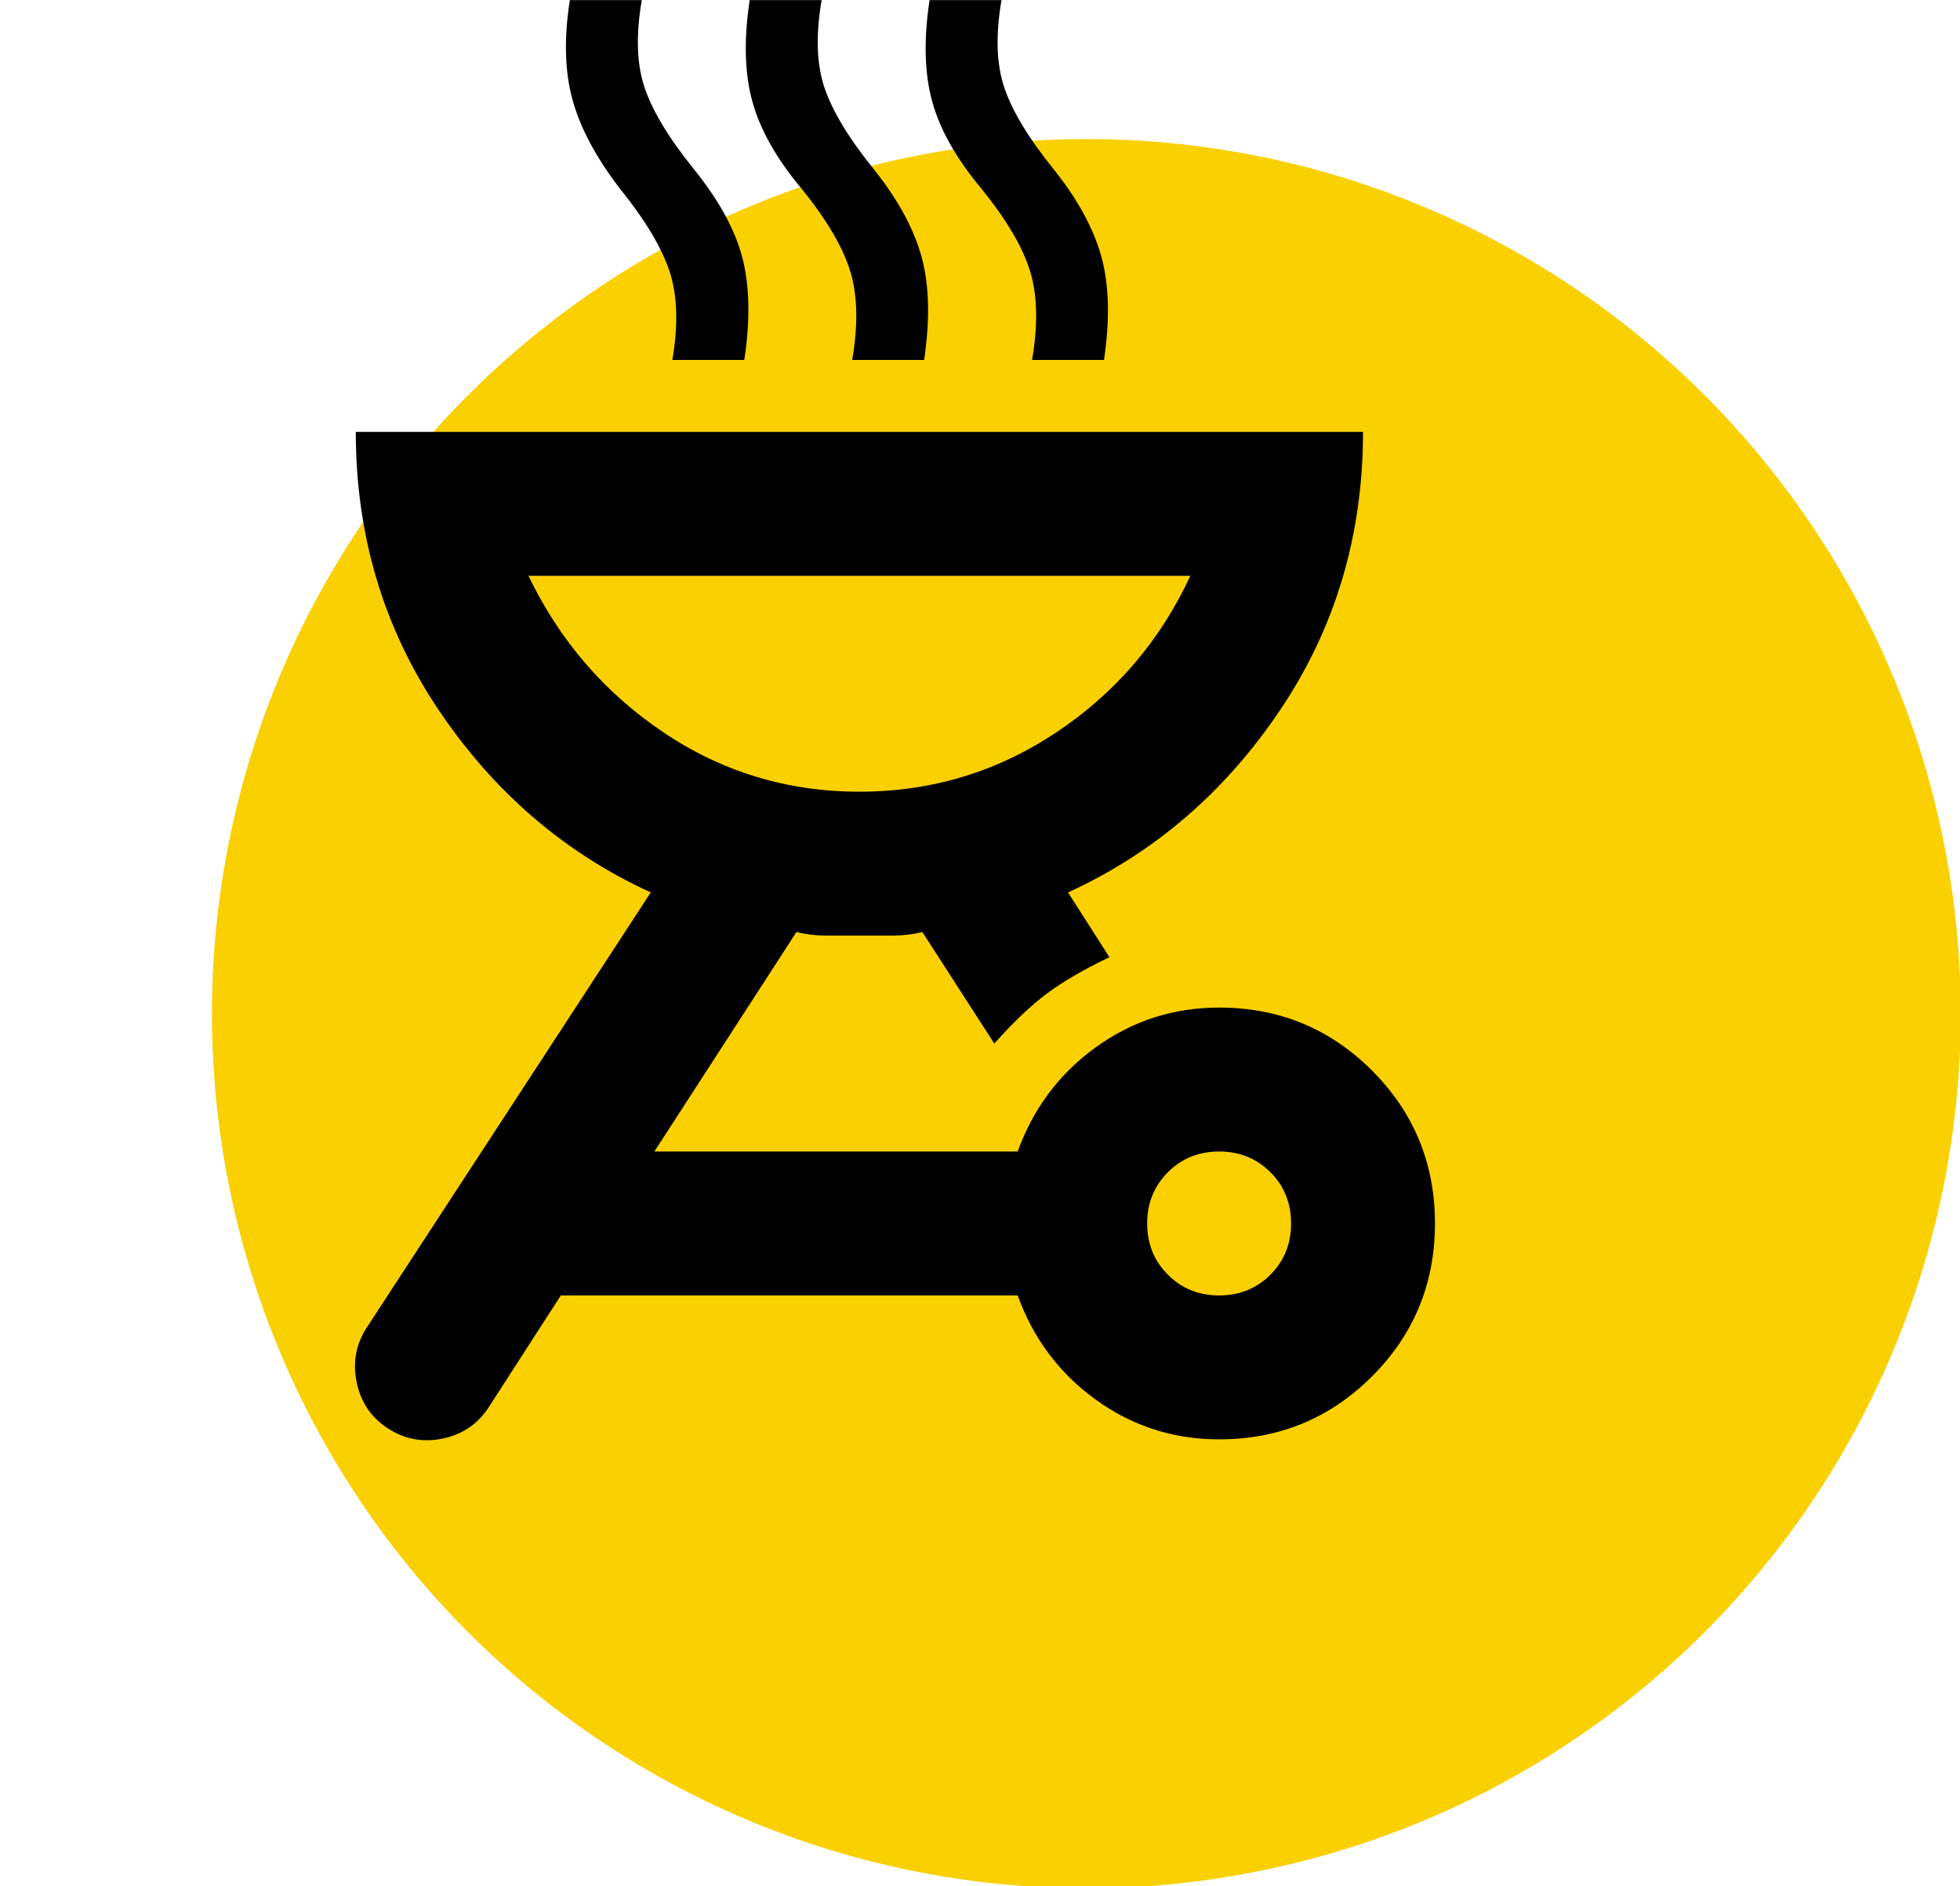
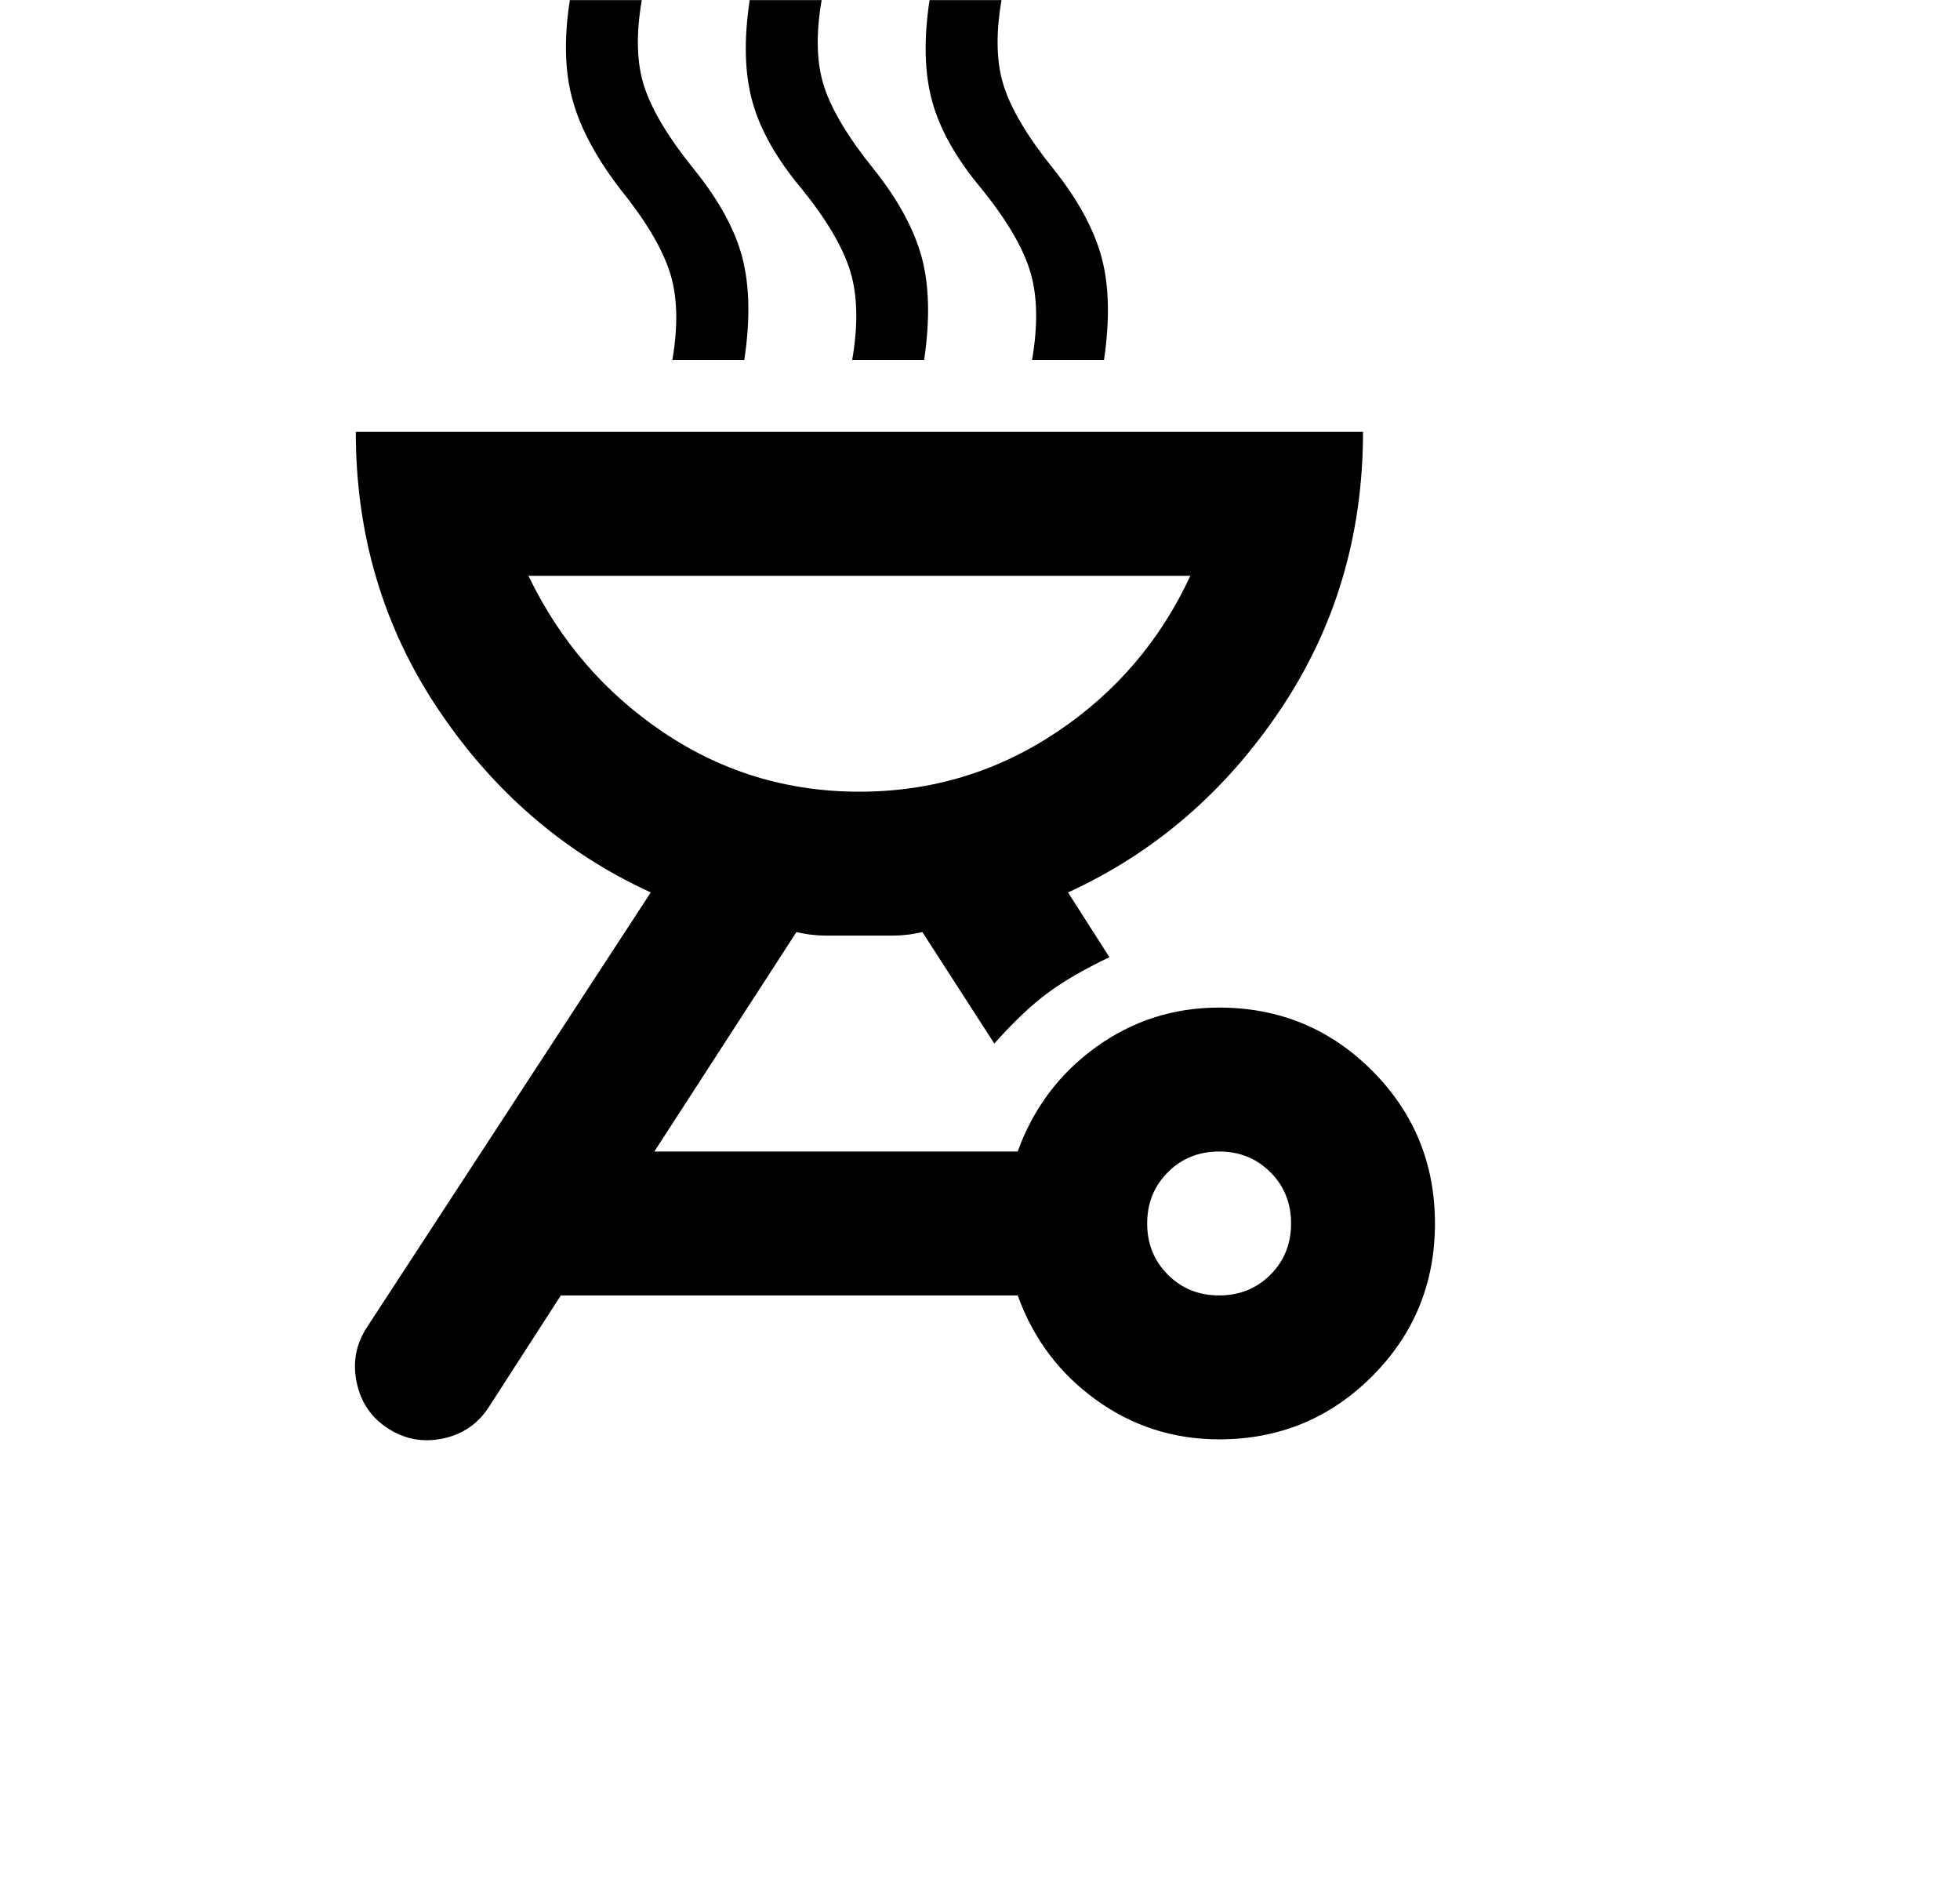
<svg xmlns="http://www.w3.org/2000/svg" width="100%" height="100%" viewBox="0 0 79 76" version="1.1" xml:space="preserve" style="fill-rule:evenodd;clip-rule:evenodd;stroke-linejoin:round;stroke-miterlimit:2;">
  <g transform="matrix(1.235,0,0,1.235,-16.071,-14.098)">
-     <circle cx="48.467" cy="44.49" r="28.537" style="fill:rgb(250,208,0);" />
    <g transform="matrix(2.348,0,0,2.348,15.233,6.723)">
      <path d="M16,16C16.833,16 17.542,16.292 18.125,16.875C18.708,17.458 19,18.167 19,19C19,19.833 18.708,20.542 18.125,21.125C17.542,21.708 16.833,22 16,22C15.367,22 14.796,21.817 14.288,21.45C13.779,21.083 13.417,20.6 13.2,20L6.85,20L5.85,21.55C5.7,21.783 5.488,21.929 5.213,21.988C4.938,22.046 4.683,22 4.45,21.85C4.217,21.7 4.071,21.488 4.013,21.212C3.954,20.938 4,20.683 4.15,20.45L8.1,14.4C6.9,13.85 5.917,13.004 5.15,11.862C4.383,10.721 4,9.433 4,8L18,8C18,9.433 17.617,10.721 16.85,11.862C16.083,13.004 15.1,13.85 13.9,14.4L14.475,15.3C14.125,15.467 13.838,15.633 13.613,15.8C13.388,15.967 13.142,16.2 12.875,16.5L11.875,14.95C11.742,14.983 11.6,15 11.45,15L10.55,15C10.4,15 10.258,14.983 10.125,14.95L8.15,18L13.2,18C13.417,17.4 13.779,16.917 14.288,16.55C14.796,16.183 15.367,16 16,16ZM16,20C16.283,20 16.521,19.904 16.713,19.712C16.904,19.521 17,19.283 17,19C17,18.717 16.904,18.479 16.713,18.288C16.521,18.096 16.283,18 16,18C15.717,18 15.479,18.096 15.288,18.288C15.096,18.479 15,18.717 15,19C15,19.283 15.096,19.521 15.288,19.712C15.479,19.904 15.717,20 16,20ZM11,13C12,13 12.913,12.725 13.738,12.175C14.563,11.625 15.183,10.9 15.6,10L6.4,10C6.833,10.9 7.458,11.625 8.275,12.175C9.092,12.725 10,13 11,13ZM8.4,7C8.483,6.517 8.471,6.108 8.363,5.775C8.254,5.442 8.025,5.058 7.675,4.625C7.342,4.192 7.121,3.779 7.013,3.387C6.904,2.996 6.892,2.533 6.975,2L7.975,2C7.892,2.483 7.904,2.887 8.013,3.212C8.121,3.537 8.35,3.917 8.7,4.35C9.05,4.783 9.275,5.196 9.375,5.587C9.475,5.979 9.483,6.45 9.4,7L8.4,7ZM10.9,7C10.983,6.517 10.975,6.108 10.875,5.775C10.775,5.442 10.55,5.058 10.2,4.625C9.85,4.208 9.621,3.804 9.513,3.412C9.404,3.021 9.392,2.55 9.475,2L10.475,2C10.392,2.483 10.404,2.887 10.513,3.212C10.621,3.537 10.85,3.917 11.2,4.35C11.533,4.767 11.754,5.171 11.863,5.563C11.971,5.954 11.983,6.433 11.9,7L10.9,7ZM13.4,7C13.483,6.517 13.475,6.108 13.375,5.775C13.275,5.442 13.05,5.058 12.7,4.625C12.35,4.208 12.121,3.804 12.013,3.412C11.904,3.021 11.892,2.55 11.975,2L12.975,2C12.892,2.483 12.904,2.887 13.013,3.212C13.121,3.537 13.35,3.917 13.7,4.35C14.033,4.767 14.254,5.171 14.363,5.563C14.471,5.954 14.483,6.433 14.4,7L13.4,7Z" style="fill-rule:nonzero;" />
    </g>
  </g>
</svg>